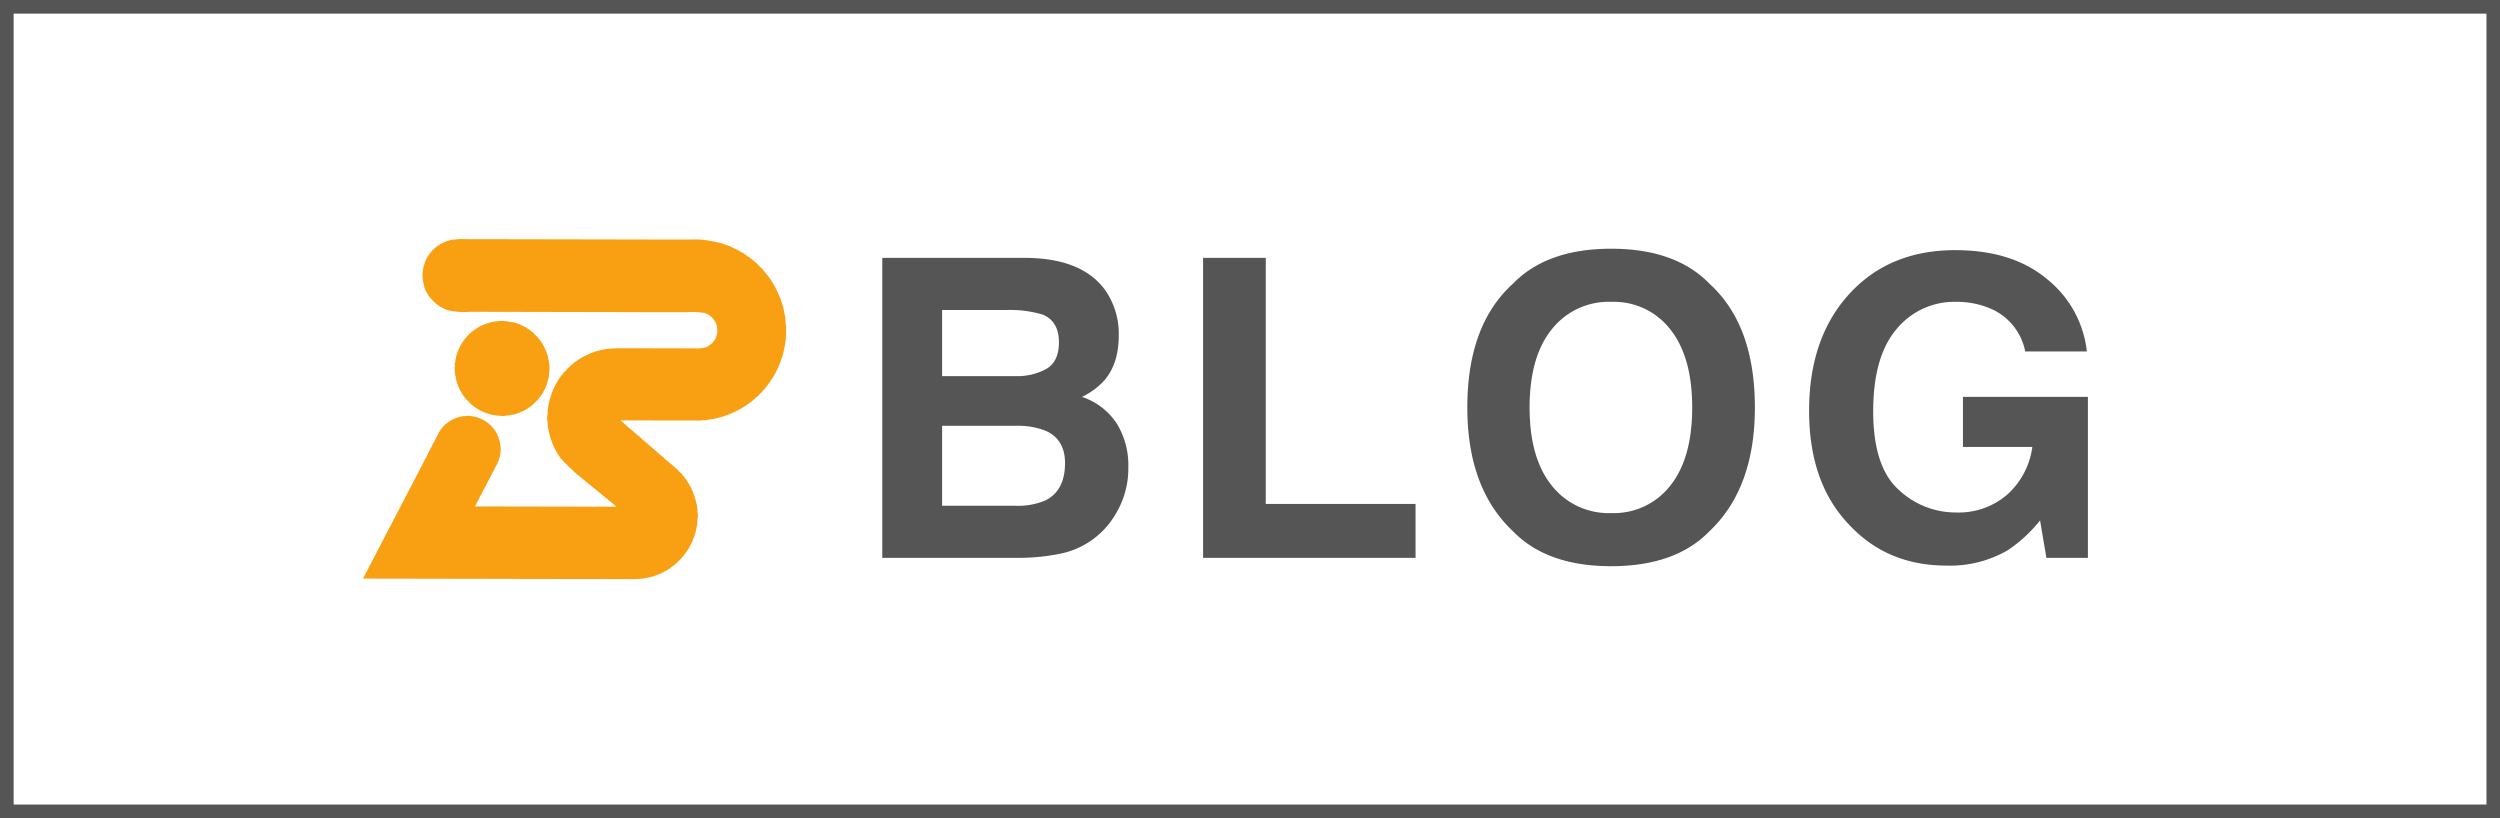
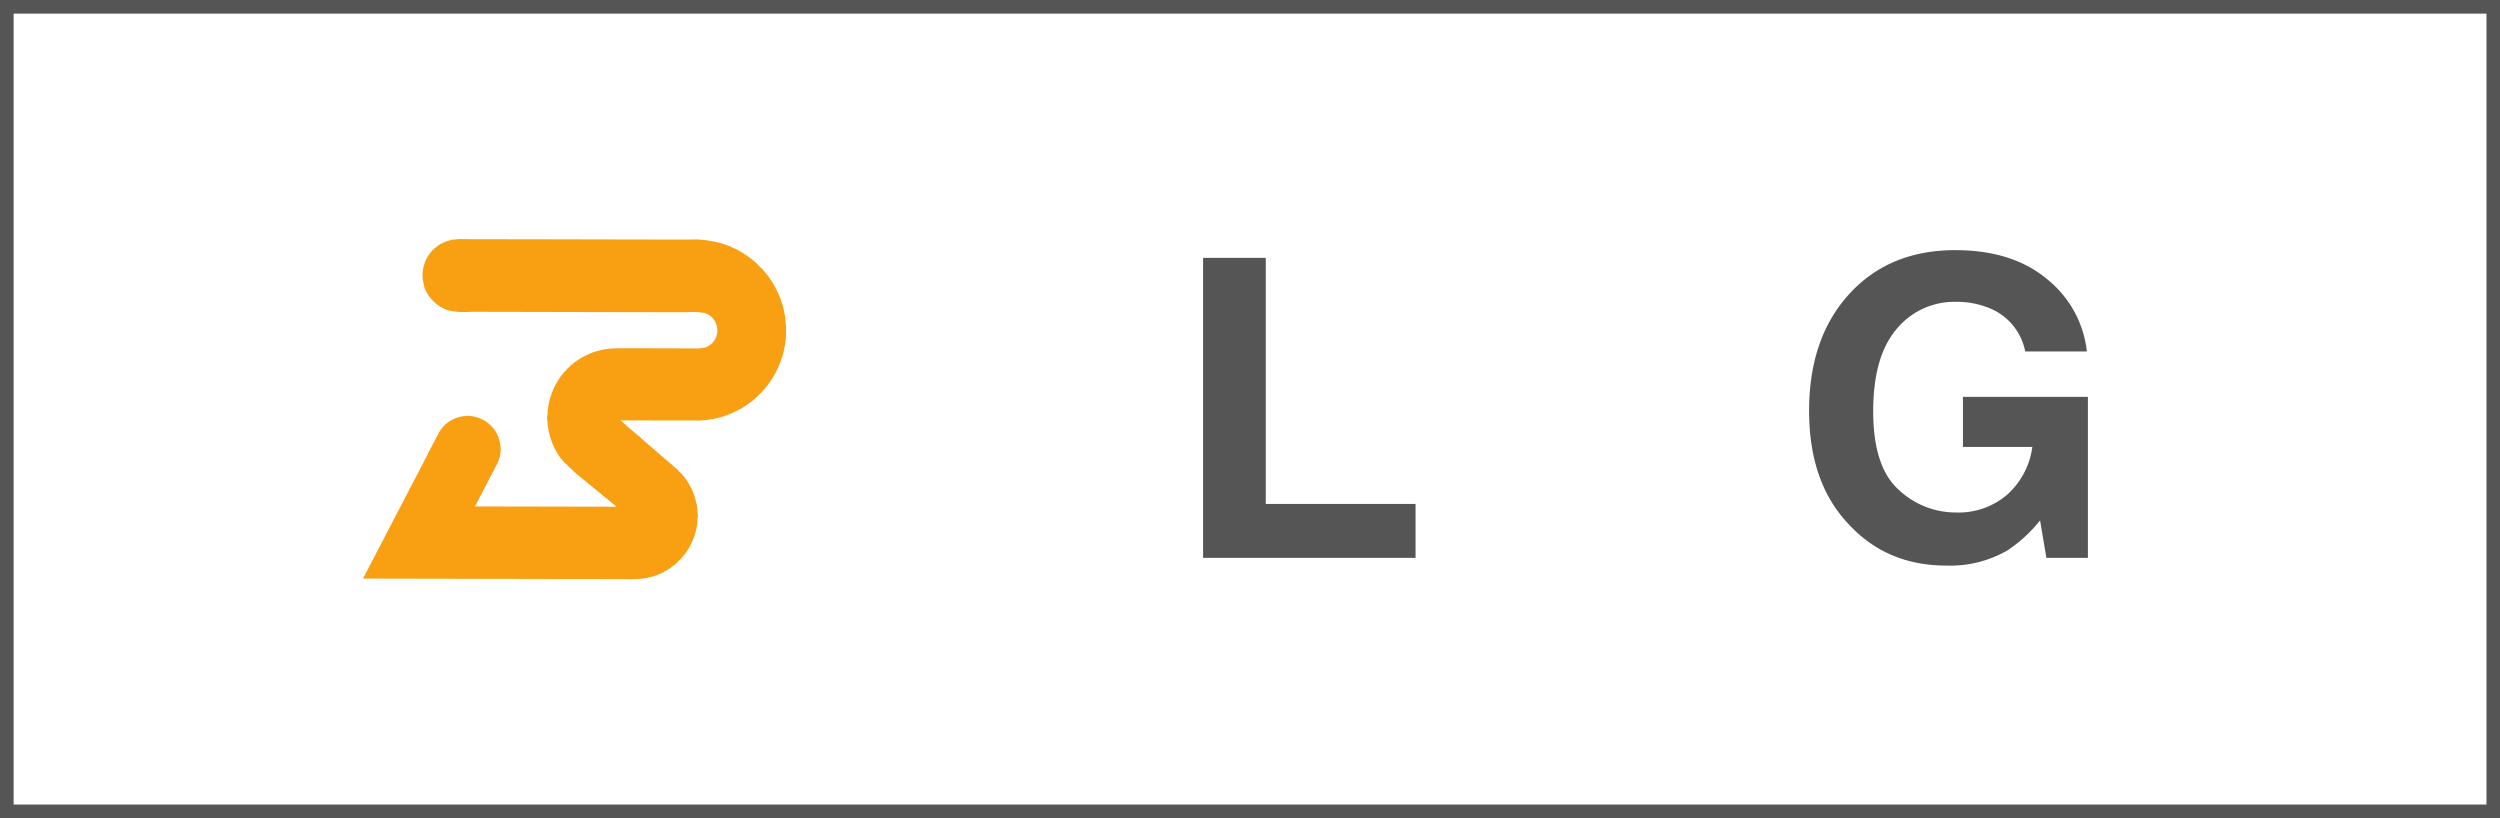
<svg xmlns="http://www.w3.org/2000/svg" id="Layer_1" data-name="Layer 1" width="550" height="180" viewBox="0 0 550 180">
  <rect x="0" y="0" width="550" height="180" fill="#808080" stroke="none" />
  <g>
    <rect x="1.5" y="1.5" width="547.024" height="177" fill="#fff" />
    <path d="M547.024,3V177H3V3H547.024m3-3H0V180H550.024V0Z" fill="#555" />
  </g>
  <g>
    <g>
-       <path d="M243.098,63.764a16.788,16.788,0,0,1,3.029,10.073q0,6.044-3.057,9.716a15.779,15.779,0,0,1-5.033,3.761,14.7,14.7,0,0,1,7.623,5.82,17.46,17.46,0,0,1,2.571,9.67,19.295,19.295,0,0,1-2.938,10.521,18.174,18.174,0,0,1-12.131,8.507,45.645,45.645,0,0,1-9.324.896H194.102V56.734h31.893Q238.065,56.913,243.098,63.764Zm-35.833,4.432V82.746h16.04a13.258,13.258,0,0,0,6.979-1.634q2.679-1.633,2.681-5.798,0-4.611-3.545-6.089a24.843,24.843,0,0,0-7.799-1.03Zm0,25.476v17.595h16.022a15.55,15.55,0,0,0,6.683-1.164q4.337-2.149,4.337-8.237,0-5.149-4.204-7.074a16.675,16.675,0,0,0-6.595-1.119Z" fill="#555" />
      <path d="M264.68,56.734h13.79v54.129h32.952v11.864H264.68Z" fill="#555" />
-       <path d="M376.09,116.862q-7.478,7.701-21.625,7.701-14.147,0-21.624-7.701-10.03-9.445-10.029-27.221,0-18.133,10.029-27.222,7.477-7.699,21.624-7.7,14.147,0,21.625,7.7,9.983,9.089,9.983,27.222Q386.074,107.416,376.09,116.862ZM367.472,106.834q4.812-6.045,4.812-17.192,0-11.104-4.812-17.17a15.728,15.728,0,0,0-13.007-6.066,15.939,15.939,0,0,0-13.073,6.044q-4.879,6.044-4.88,17.192,0,11.147,4.88,17.192a15.939,15.939,0,0,0,13.073,6.044A15.753,15.753,0,0,0,367.472,106.834Z" fill="#555" />
      <path d="M445.549,77.329a12.926,12.926,0,0,0-7.656-9.447,18.815,18.815,0,0,0-7.566-1.477,16.443,16.443,0,0,0-13.096,6.01q-5.127,6.012-5.127,18.075,0,12.155,5.552,17.204a18.249,18.249,0,0,0,12.626,5.049,16.373,16.373,0,0,0,11.372-3.981,17.181,17.181,0,0,0,5.462-10.435h-15.267V87.313h27.489v35.414h-9.133l-1.389-8.238a31.555,31.555,0,0,1-7.163,6.597,25.285,25.285,0,0,1-13.432,3.343q-13.119,0-21.49-9.083-8.73-9.127-8.73-24.967,0-16.017,8.82-25.682,8.82-9.665,23.325-9.664,12.582,0,20.215,6.38a23.721,23.721,0,0,1,8.753,15.916Z" fill="#555" />
    </g>
    <g>
      <path d="M104.527,111.417q15.536.03,31.072.06l.001-.073a3.905,3.905,0,0,1-.403-.265c-.042-.058-.085-.132-.128-.205l-.13-.002c-.101-.102-.186-.22-.273-.322l-.13-.002c-.072-.103-.143-.19-.2-.278-.058-.001-.101.013-.131.013-.1-.117-.185-.234-.272-.337l-.13-.002c-.072-.088-.144-.175-.214-.278-.044-.001-.088.013-.131.013a.464.464,0,0,0-.071-.146l-.058-.001a.577.577,0,0,0-.071-.132l-.13-.002c-.087-.102-.186-.22-.272-.337a.391.391,0,0,0-.131.013c-.072-.103-.128-.19-.2-.279l-.13-.002c-.086-.102-.186-.22-.272-.337a.389.389,0,0,0-.13.013,3.276,3.276,0,0,1-.2-.278l-.145-.002c-.014-.044-.043-.088-.056-.131l-.073-.001a.549.549,0,0,0-.071-.132l-.13-.002c-.086-.117-.172-.22-.257-.337l-.145-.002a.606.606,0,0,0-.071-.132l-.058-.001a.624.624,0,0,0-.071-.132l-.13-.002c-.086-.117-.172-.22-.272-.337l-.13-.002a.625.625,0,0,0-.071-.132l-.058-.001c-.029-.043-.043-.087-.071-.131l-.131-.002c-.071-.088-.128-.176-.2-.264l-.131-.002c-.1-.117-.186-.22-.272-.337l-.131-.002a3.254,3.254,0,0,1-.2-.264l-.145-.002c-.086-.117-.172-.234-.257-.337l-.145-.002a3.248,3.248,0,0,0-.2-.264l-.13-.002c-.072-.088-.129-.175-.2-.263l-.131-.002a1.386,1.386,0,0,1-.07-.146,1.235,1.235,0,0,1-.202-.133l.001-.058-.131-.002c-.086-.118-.171-.22-.272-.337l-.13-.002a2.235,2.235,0,0,1-.128-.204c-.072-.045-.145-.089-.202-.133l.001-.058-.145-.002c-.158-.176-.3-.366-.458-.542a11.173,11.173,0,0,1-1.406-1.336c-.287-.264-.574-.544-.875-.808l.002-.131c-.116-.088-.216-.176-.331-.265l.002-.131a1.027,1.027,0,0,1-.201-.148c.001-.043-.014-.087-.013-.13-.057-.044-.129-.089-.187-.133l.002-.131c-.043-.015-.1-.045-.144-.06-.013-.102-.041-.189-.055-.276-.058-.016-.101-.045-.144-.06-.028-.102-.042-.189-.07-.276-.044-.015-.086-.045-.13-.059l.002-.146-.072-.001c-.042-.131-.085-.262-.126-.393-.043-.029-.101-.045-.144-.074l.002-.131-.059-.001a1.705,1.705,0,0,1-.069-.262l-.073-.001.002-.203-.058-.001c.001-.043-.014-.087-.013-.13l-.058-.001c-.028-.088-.041-.175-.069-.276a.135.135,0,0,0-.073.013l.002-.203-.073-.001.002-.131-.058-.001.002-.203-.072-.001.002-.145c-.029-0-.044.014-.073.014a4.091,4.091,0,0,0-.068-.407l-.058-.001.002-.203-.073-.001.002-.203c-.029-0-.043.014-.072.013l.002-.203-.073-.001.003-.276-.072-.001.003-.261-.059-.001.003-.276-.072-.001a1.528,1.528,0,0,1,.003-.261l-.073-.001.004-.334-.073-.001.004-.333-.072-.001.005-.464-.073-.001c-.026-.232-.053-.45-.065-.668.003-.232.005-.45-.006-.668l-.073-.001a4.874,4.874,0,0,1,.076-1.537c.003-.29-.007-.58-.004-.871l.073.001c.002-.189-.011-.363-.009-.536l.073.001.005-.406.058.001.004-.334.058.001.004-.333.073.001c-.013-.116.003-.218-.011-.334l.073.001.003-.276.058.001.002-.203a.126.126,0,0,1,.072.016c.017-.159.048-.319.064-.478l.058.001.002-.203.072.001.002-.203.044.001a.922.922,0,0,0,.017-.203l.073.001.002-.189c.015 0.0.044-.014.058-.013l.002-.189.073.001.002-.146c.014 0.0.044.015.058.001l.002-.203.073.001c.015-.087.045-.173.061-.261l.058.001.002-.203.073.001c.045-.13.09-.26.135-.405l.073.001a.207.207,0,0,1,.002-.131l.058.001.002-.13.058.001.002-.131a.129.129,0,0,1,.073-.014l.002-.13.132-.129.002-.131c.043-.028.087-.043.132-.071.015-.087.045-.173.061-.275.043-.014.087-.042.131-.056l.002-.131a.135.135,0,0,1,.073-.013l.002-.131.058.001c.03-.058.045-.13.075-.202.043-.014.087-.043.131-.057l.002-.145.058.001c.03-.058.045-.13.074-.188a.59.59,0,0,1,.132-.07l.002-.131a1.82,1.82,0,0,1,.205-.143.389.389,0,0,1-.013-.13c.088-.072.19-.128.278-.2l.002-.131a3.292,3.292,0,0,1,.264-.2l.002-.131q.33-.3.66-.601l.002-.145a3.281,3.281,0,0,0,.263-.2c.029-.043.045-.086.074-.13l.131.002c.162-.172.309-.359.47-.531l.072.001a.533.533,0,0,1,.059-.13.386.386,0,0,1,.131.002c.074-.101.133-.187.207-.273l.13.002c.06-.086.133-.187.192-.273a1.174,1.174,0,0,0,.204-.07c.029-.043.044-.086.074-.13l.131.002c.015-.043.045-.086.059-.129l.146.002c.015-.044.044-.087.06-.145a.197.197,0,0,0,.131.002c.029-.043.044-.086.074-.13l.131.002c.029-.043.045-.086.074-.129l.13.002a1.552,1.552,0,0,1,.06-.145,1.352,1.352,0,0,0,.262-.069.392.392,0,0,0,.074-.13l.131.002.132-.129.146.002a.13.13,0,0,0-.014-.073l.145.002.001-.072.131.002.001-.058.131.002.001-.073.131.002.001-.058c.043-.014.087.001.131-.013l.001-.058.145.002a.127.127,0,0,1-.014-.072c.131-.042.277-.084.408-.141l.001-.043a.874.874,0,0,1,.204-.012l.001-.072.13.002.001-.073.203.002.001-.058a.196.196,0,0,1,.131.002l.001-.073c.13-.027.261-.041.392-.068l.001-.072a.973.973,0,0,0,.203.002l.001-.058.203.002.001-.073.203.002c-.014-.029.001-.044.001-.073l.261.003c1.821-.646,4.17-.589,6.68-.589,3.54-.002,7.08.01,10.634.009,1.349.016,2.712.017,4.061.019a6.813,6.813,0,0,0,2.077-.193.94.94,0,0,0,.204-.012l.001-.058.131.002.001-.073.203.002.001-.072.131.002.001-.058.131.002a1.3,1.3,0,0,1,.06-.145l.145.002c.015-.043.045-.086.059-.13l.131.002a1.583,1.583,0,0,0,.133-.201l.145.002a.53.53,0,0,1,.059-.13c.117-.1.22-.186.337-.272l.002-.131c.088-.071.176-.143.264-.2a2.298,2.298,0,0,0,.061-.275c.044-.014.087-.043.131-.056l.002-.146.073.001a1.727,1.727,0,0,0,.061-.26l.072.001c.017-.145.047-.275.063-.406a2.91,2.91,0,0,0,.137-1.739l.004-.333-.073-.001.003-.261-.073-.001.002-.203-.072-.001.002-.131-.058-.001a.999.999,0,0,1-.012-.203l-.058-.001.002-.131-.073-.001.002-.145c-.043-.015-.086-.045-.13-.059l.002-.131a1.388,1.388,0,0,1-.144-.074l.002-.131c-.086-.073-.172-.132-.258-.206a.394.394,0,0,0-.013-.131.576.576,0,0,1-.13-.074c-.071-.073-.128-.175-.2-.263l-.131-.002a1.694,1.694,0,0,0-.143-.19l-.131-.002a1.363,1.363,0,0,1-.056-.145c-.347-.15-.678-.298-1.01-.462l-.261-.003a15.701,15.701,0,0,0-3.814-.132c-2.944-.006-5.875-.011-8.82-.017q-14.992-.023-29.998-.062c-2.901-.005-5.788-.01-8.689-.015a16.786,16.786,0,0,1-4.871-.333,8.532,8.532,0,0,1-5.164-4.964c-.041-.218-.082-.45-.123-.668a7.187,7.187,0,0,1,.126-4.554,3.552,3.552,0,0,1,.063-.391.153.153,0,0,0,.072-.014,2.261,2.261,0,0,1,.062-.26l.058.001.002-.203.072.001c.016-.087.046-.173.061-.275a.128.128,0,0,1,.073.016c.016-.102.046-.188.061-.275.044-.029.087-.043.132-.071.03-.087.046-.173.076-.261l.058.001c.03-.072.045-.129.074-.202a.59.59,0,0,0,.132-.071l.002-.131c.059-.042.132-.085.19-.128l.002-.146c.117-.086.22-.171.337-.257l.002-.131c.176-.158.352-.315.528-.473a1.938,1.938,0,0,0,.206-.273l.131.002c.073-.086.133-.172.206-.258l.131.002c.045-.072.089-.144.133-.202l.131.002c.029-.043.044-.1.074-.144l.131.002c.015-.044.045-.086.06-.13l.145.002c.015-.043.045-.086.06-.129a3.255,3.255,0,0,1,.407-.141l.001-.072.131.002.001-.059a4.18,4.18,0,0,0,.394-.14l.001-.058a3.425,3.425,0,0,1,.406-.068l.001-.072.131.002.001-.073c.145-.013.305-.04.465-.052l.001-.073.261.003.001-.072.276.003.001-.073c.305-.011.624-.036.929-.062a8.39,8.39,0,0,1,1.742-.066c1.116.013,2.219.012,3.336.01,4.294.007,8.602.014,12.896.021q13.339.026,26.662.052c2.292-.002,4.584.01,6.876.008a18.803,18.803,0,0,1,5.015.407l.333.004-.001.072a2.532,2.532,0,0,0,.334-.01l-.001.073.276.003-.001.072a1.615,1.615,0,0,0,.261-.011l-.001.072.276.003c.838.285,1.69.572,2.543.871l-.001.073a1.641,1.641,0,0,1,.26.061l-.001.058.131.002-.001.073.203.002-.001.072c.144.046.275.076.404.121l-.001.072.131.002c-0.0.029-.001.044.014.058.029.015.087.001.131.002l-.001.073c.129.045.26.09.404.135.014.043.043.087.057.131l.13.002-.001.072.146.002.128.132.131.002c.028.044.043.087.071.132.087.015.173.045.26.061.015.029-.001.044-.001.073a1.57,1.57,0,0,0,.203.06.458.458,0,0,1,.071.146.409.409,0,0,0,.13-.013,1.386,1.386,0,0,1,.071.146l.131.002c.028.043.042.087.071.132l.131.002-.001.058c.072.03.144.045.203.074.028.044.042.088.07.132l.131.002a2.405,2.405,0,0,1,.128.205l.145.002c.043.058.085.131.129.19l.131.002a1.776,1.776,0,0,0,.142.204l.131.002c.071.088.129.175.2.264l.131.002c.114.131.229.263.344.395l.131.002c.243.278.487.543.73.806.344.323.674.632,1.004.94l-.002.131c.143.118.273.221.402.338l-.002.131c.086.074.187.133.273.206l-.002.131c.086.074.172.133.273.207l-.002.13c.072.045.13.088.201.133l-.002.131c.043.029.087.044.13.074l-.002.13c.072.045.144.089.202.133l-.002.131a1.456,1.456,0,0,0,.144.074l-.002.13c.043.029.086.045.13.074.028.058.042.131.07.189l.058.001a1.9,1.9,0,0,1,.07.276c.044.015.086.045.13.059a1.175,1.175,0,0,1,.07.204l.072.001c.042.13.084.262.126.407a1.455,1.455,0,0,1,.144.06l-.002.13.129.132-.002.145.073.001-.002.131.072.001-.002.131.058.001-.002.131.073.001-.002.131.073.001-.002.13.072.001-.002.146.059.001-.002.13.072.001a4.165,4.165,0,0,0,.141.394l.058.001-.002.203.072.001-.002.131.073.001-.002.203.058.001a.197.197,0,0,1-.002.131l.073.001c.266.83.546,1.66.812,2.475l-.004.334c.029.014.043.001.072.001l-.003.276.058.001c-.001.102.012.218.011.334l.058.001c-.001.102.012.218.011.334l.058.001a3.642,3.642,0,0,0,.01.392l.058.001c.052.537.089,1.074.141,1.612a7.387,7.387,0,0,1,.066,1.741,13.633,13.633,0,0,1-.392,3.811l-.004.333-.059-.001-.003.261-.072-.001-.003.276-.058-.001-.003.261-.073-.001a1.724,1.724,0,0,1,.012.276l-.073-.001-.002.203-.058-.001-.003.261-.073-.001-.002.203-.058-.001-.002.203L171.9,78.9a.939.939,0,0,1,.012.204l-.073-.001c-.016.131-.046.26-.063.391a.13.13,0,0,0-.073.014l-.002.131-.058-.001a3.481,3.481,0,0,0-.063.405l-.072-.001c-.031.087-.046.174-.076.261l-.044-.001a.984.984,0,0,0-.016.203l-.073-.001a2.24,2.24,0,0,1-.061.275c-.029-0-.044-.001-.058-.015l-.002.203-.073-.001c-.045.145-.09.275-.135.405l-.072-.001a.416.416,0,0,1,.012.131l-.072-.001-.002.145-.058-.001-.002.131-.073-.001-.002.131-.058-.001-.002.145-.132.129-.002.131a.573.573,0,0,0-.132.07c-.045.13-.09.26-.135.405-.043.014-.087.043-.131.056-.03.087-.046.188-.076.275-.044.014-.087.042-.131.056l-.002.145c-.043.014-.087.043-.131.056l-.002.131a.604.604,0,0,1-.131.071l-.002.145c-.044.014-.088.042-.131.056l-.002.131a.572.572,0,0,1-.132.07l-.002.131c-.044.028-.087.043-.132.071l-.002.131a1.714,1.714,0,0,0-.204.142l-.002.131c-.058.042-.132.085-.19.128l-.002.145c-.088.057-.175.129-.264.186l-.002.145c-.117.086-.22.171-.337.258l-.002.145c-.161.129-.308.257-.469.401a.396.396,0,0,0,.013.131c-.293.257-.587.529-.88.801-.133.158-.265.301-.398.46l-.13-.002-.398.474-.145-.002c-.088.115-.176.216-.265.33l-.13-.002a1.892,1.892,0,0,1-.207.273l-.131-.002c-.044.072-.088.13-.132.202-.058.028-.131.042-.204.07-.015.044-.044.086-.059.13l-.131-.002c-.029.043-.044.086-.074.13-.058.028-.131.042-.189.07a.641.641,0,0,0-.016.073l-.131-.002c-.015.044-.044.086-.059.13l-.13-.002c-.03.043-.045.086-.074.13l-.131-.002c-.029.043-.044.1-.074.144l-.13-.002c-.015.044-.045.086-.059.13l-.131-.002-.001.072-.131-.002a.625.625,0,0,0-.074.13c-.13.042-.262.084-.393.141a.606.606,0,0,0-.074.129l-.13-.002-.132.129-.146-.002a.155.155,0,0,1,.014.073l-.145-.002-.001.072-.131-.002-.001.059-.131-.002-.001.072-.131-.002-.001.073-.13-.002-.001.058c-.146.056-.277.099-.408.14l-.001.073-.203-.002a.085.085,0,0,1,.014.058,2.746,2.746,0,0,1-.276.07l-.001.072-.189-.002a.087.087,0,0,1-.016.058.207.207,0,0,1-.131-.002l-.001.072-.188-.002c-0.0.029-.015.044-.001.073l-.146-.002c.015.029-.001.043-.001.072-.189.042-.392.083-.596.124l-.001.073-.203-.002c.015.014-.001.044-.001.058-.058.014-.131-.002-.189.013l-.001.058a.973.973,0,0,1-.203-.002l-.001.072-.203-.002-.001.073c-.247.041-.494.081-.727.136l-.001.058-.276-.003-.001.073c-.204.027-.393.039-.596.066l-.001.072c-.407.039-.799.078-1.206.131l-.001.043c-.16.013-.305.011-.464.024l-.001.059c-.218-.003-.45.009-.668.006a7.161,7.161,0,0,1-1.611.054q-1.566.003-3.133.006c-4.483-.009-8.95-.018-13.433-.027l-.001.058c.23.177.445.368.675.545.042.058.085.132.128.204.073.016.13.045.203.06.114.132.215.264.329.396,1.064.781,1.953,1.72,3.018,2.487.128.16.272.308.4.469l.131.002-.001.072a.954.954,0,0,1,.202.133,1.602,1.602,0,0,0,.143.19l.131.002c.042.073.085.132.128.204.072.045.129.089.201.133l-.001.073c.044-.014.087.001.131-.013.143.161.272.323.401.469a.24.24,0,0,0,.145.002,4.55,4.55,0,0,0,.329.41l.131.002c.114.132.229.264.329.395l.145.002a4.517,4.517,0,0,1,.329.41l.145.002c.129.147.258.308.386.455l.146.002c.114.146.214.278.329.41l.131.002c.042.058.099.131.143.19a1.058,1.058,0,0,0,.201.147l-.001.058.131.002c.129.161.272.308.401.469l.131.002c.114.132.229.264.344.41.043.001.087-.014.13-.013.115.132.214.278.329.41l.145.002c.1.132.215.264.329.396l.131.002c.143.161.272.308.401.469l.131.002q.171.197.343.395a.406.406,0,0,0,.131.002c.23.249.444.498.673.748l.732.661-.002.131a2.997,2.997,0,0,1,.33.279l-.002.131c.072.044.144.089.202.132a.411.411,0,0,0,.013.131c.057.044.13.088.202.133-.001.044-.016.102-.002.131.043.029.086.044.13.074.028.058.042.131.07.204l.058.001-.002.131c.044.015.101.044.145.06l-.002.145c.043.015.086.045.129.059l-.002.131.073.001-.002.145a.53.53,0,0,1,.13.059c.042.131.099.277.14.408.044.015.086.045.13.059.028.088.042.175.07.276l.072.001c.014.088.042.175.055.262l.073.001-.002.203.073.001-.002.131.058.001a1.795,1.795,0,0,1,.07.262l.072.001a2.313,2.313,0,0,0,.069.334l.058.001c.027.131.055.276.082.407l.058.001-.002.203.073.001-.002.189.073.001a.93.93,0,0,0-.002.203l.058.001-.002.203.072.001c.027.16.04.305.067.465l.073.001-.004.333.072.001-.003.276a.113.113,0,0,1,.058-.013,2.726,2.726,0,0,1,.011.348.108.108,0,0,1,.073-.014c.038.392.078.77.131,1.148l-.007.595.073.001a4.482,4.482,0,0,1-.06,1.406c-.034.45-.054.899-.074,1.334l-.073-.001a3.851,3.851,0,0,1,.01.406l-.073-.001a2.396,2.396,0,0,0,.011.334l-.073-.001-.004.334-.058-.001-.003.261a.129.129,0,0,1-.073.014c-.001.087.013.174.012.261l-.073-.001-.002.203-.073-.001c-.001.087.013.189.012.276-.029-0-.044-.015-.073-.016-.046.217-.092.405-.137.608l-.044-.001a.435.435,0,0,0-.017.145c-.029-0-.043-.015-.072-.016a3.516,3.516,0,0,1-.063.406l-.059-.001a.406.406,0,0,0-.002.131l-.072-.001c-.016.116-.047.231-.062.348l-.073-.001c-.045.13-.09.26-.135.39l-.058-.001-.002.145-.073-.001-.002.131-.058-.001-.002.131-.132.143-.002.131c-.044.014-.088.043-.131.056-.046.144-.09.275-.135.405-.044.028-.087.043-.132.071l-.002.13a1.269,1.269,0,0,0-.132.071l-.002.131a1.309,1.309,0,0,1-.146.071.389.389,0,0,1,.013.13l-.073-.001c-.016.058-.045.13-.06.203-.044.028-.102.042-.146.07-.001.044.013.088.013.131-.088.072-.19.128-.278.2a.389.389,0,0,1,.013.13c-.073.043-.147.086-.205.128l-.002.146c-.132.114-.263.215-.395.329l-.002.131c-.249.229-.498.444-.734.673-.117.129-.221.258-.338.387a.413.413,0,0,1-.131.013c-.117.129-.221.259-.338.402l-.131-.002c-.073.086-.133.173-.206.259l-.131-.002c-.045.072-.089.144-.133.201a.396.396,0,0,0-.131.013c-.044.057-.088.13-.132.187a.411.411,0,0,0-.131.013c-.029.043-.045.086-.074.13a1.806,1.806,0,0,0-.204.07c-0.0.014.014.043.013.058l-.145-.002a1.348,1.348,0,0,1-.059.13,1.509,1.509,0,0,1-.276.069.53.53,0,0,1-.059.13l-.131-.002-.132.143-.145-.002-.001.073-.131-.002c-.015.044-.045.086-.059.13-.087.028-.175.041-.276.069-0.0.015.014.044-.001.059a1.711,1.711,0,0,1-.262.069l-.001.073-.203-.002c.014.014-.001.043-.001.073-.087.013-.175.041-.262.055l-.001.072-.203-.002-.001.073-.131-.002-.001.058a.999.999,0,0,0-.203.012l-.001.058-.131-.002-.001.072-.204-.002a.108.108,0,0,1,.014.073l-.203-.002-.001.058a.922.922,0,0,1-.203-.002l-.001.073-.203-.002-.001.072-.261-.003c-1.791.632-4.242.531-6.679.517-4.062-.004-8.109-.008-12.171-.012q-22.282-.044-44.563-.088l.001-.058.073.001a1.842,1.842,0,0,1,.061-.275l.072.001.002-.131.058.001.002-.131.073.001c.001-.043-.013-.087-.013-.131a.133.133,0,0,0,.072-.013l.002-.131.073.001a.197.197,0,0,1,.002-.131l.058.001.002-.13.132-.129c.015-.102.045-.188.061-.275.044-.028.087-.043.131-.071a.207.207,0,0,0,.002-.131l.146-.129a.435.435,0,0,1-.013-.145c.03 0.0.044.015.073.016l.002-.146.073.001a.389.389,0,0,1-.013-.13l.073.001.002-.131.058.001.002-.146.073.001.002-.13.058.001.002-.131.072.001.002-.131.132-.143.002-.131a.577.577,0,0,0,.132-.071c.016-.087.046-.173.061-.26l.132-.129.002-.145.073.001.002-.131.058.001.002-.131.072.001.002-.131a.2.2,0,0,0,.073-.013.37.37,0,0,1-.013-.131l.072.001.002-.131.058.001.002-.13.132-.129.002-.146a.572.572,0,0,0,.132-.07c.03-.072.045-.174.076-.261l.132-.129.002-.145c.015 0.0.044.015.058.001l.002-.131.073.001.002-.13.058.001.002-.131.073.001c.015-.102.045-.188.061-.275l.073.001c.03-.13.09-.275.12-.391a1.294,1.294,0,0,1,.146-.07,1.895,1.895,0,0,1,.061-.275l.132-.129.002-.131.058.001.002-.145.073.001.002-.131.058.001a.386.386,0,0,0,.002-.131l.073.001c.015-.087.045-.173.061-.275l.072.001q.068-.195.135-.39a.604.604,0,0,1,.131-.071c.016-.102.046-.188.061-.275l.132-.129.002-.131.073.001.002-.13a.127.127,0,0,0,.072-.014c.001-.044-.013-.087-.013-.131l.072.001.002-.13.058.001c.031-.087.046-.174.076-.275l.058.001c.045-.129.09-.26.135-.39.044-.028.087-.043.132-.071.03-.087.045-.173.075-.275l.132-.128.002-.131.058.001.002-.131.073.001.002-.145.058.001.002-.131.073.001c.015-.087.045-.173.061-.261l.073.001c.015-.101.045-.188.061-.275l.072.001.002-.131c.044-.028.088-.042.132-.071l.002-.131.132-.129.002-.131a.089.089,0,0,1,.058-.013l.002-.131.073.001.002-.131.058.001.002-.13a.58.58,0,0,1,.073-.014.386.386,0,0,1,.002-.131l.058.001.002-.131.072.001.002-.13.058.001.002-.146.132-.128.002-.131c.044-.028.087-.043.132-.071a1.642,1.642,0,0,0,.061-.26l.147-.144a.409.409,0,0,0-.013-.13l.073.001.002-.131.058.001.002-.131.072.001.002-.145.058.001.002-.131.073.001.002-.131.058.001.002-.131.132-.143.002-.131a.446.446,0,0,1,.145-.056.559.559,0,0,1-.012-.145l.132-.129.002-.145a.132.132,0,0,0,.072.015l.002-.145.058.001.002-.131.073.001.002-.131.058.001a.382.382,0,0,0,.002-.13c.029 0.0.044-.014.073-.014l.002-.131.058.001.002-.131.073.001.002-.13.131-.129.002-.145c.044-.014.088-.043.131-.057.016-.101.046-.187.061-.275l.132-.128.002-.146.073.001.002-.131.058.001.002-.13.072.001.002-.131.044.001a.483.483,0,0,0,.017-.145l.072.001.002-.131.058.001.002-.131.132-.129.002-.145a.607.607,0,0,0,.132-.071l.001-.116.132-.143.002-.131.072.001a.406.406,0,0,1,.002-.131l.059.001.002-.145.072.001a.413.413,0,0,0-.013-.131l.072.001.002-.131.073.001.002-.145.058.001.002-.131.073.001a.386.386,0,0,1,.002-.131l.117-.129.002-.131a.465.465,0,0,1,.146-.071c.016-.087.046-.188.061-.275l.132-.129.002-.13.073.001a.485.485,0,0,0-.013-.146c.029.015.044.001.073.001l.002-.131.058.001.002-.13.073.001.002-.131.072.001c.001-.044-.013-.102-.012-.145a.113.113,0,0,1,.073.015l.002-.145.131-.129.002-.131c.044-.028.088-.042.132-.07.016-.087.046-.174.061-.261l.132-.143.002-.131.073.001.002-.131.058.001.002-.145.072.001c.016-.087.046-.174.062-.261l.072.001c.045-.13.09-.275.135-.405.044-.028.087-.042.132-.07l.002-.131.132-.129.002-.131.058.001.002-.145.072.001.002-.131.058.001.002-.13.073.001.002-.131a.086.086,0,0,1,.058-.014l.002-.131.073.001.002-.13.058.001.002-.131.132-.143.002-.131c.043-.014.087-.043.131-.056.03-.101.045-.188.075-.275l.118-.129a.406.406,0,0,0,.002-.131.587.587,0,0,0,.072-.014l.002-.13.073.001a.396.396,0,0,1-.013-.131l.073.001.002-.131a.2.2,0,0,0,.073-.013l.002-.131.058.001.002-.131.058.001.002-.131.132-.129a.495.495,0,0,0,.002-.145c.043-.014.087-.042.131-.056a2.557,2.557,0,0,0,.076-.275l.132-.129.002-.131.073.001a.529.529,0,0,1-.013-.145l.073.001.002-.131.043.001A.391.391,0,0,0,94.088,99.834l.072.001c.016-.101.046-.187.062-.275l.072.001c.045-.129.09-.26.135-.39a.605.605,0,0,1,.132-.071,1.927,1.927,0,0,0,.061-.275l.073.001.002-.13.058.001.002-.131.072.001.002-.131c.015-.015.044.001.058.001l.002-.145.073.001.002-.131.058.001c.03-.087.046-.174.076-.275l.058.001c.045-.13.09-.26.135-.391a.557.557,0,0,1,.132-.07c.03-.087.045-.174.075-.275l.058.001.002-.131.073.001.002-.131.058.001.002-.131a.135.135,0,0,0,.073-.013l.002-.131.058.001.002-.131.073.001a2.298,2.298,0,0,1,.061-.275.127.127,0,0,1,.072.016,3.377,3.377,0,0,1,.135-.405c.044-.028.087-.043.132-.071l.002-.131.058.001.002-.13.073.001a.476.476,0,0,1,.002-.146l.117-.129a.402.402,0,0,0,.002-.13,1.31,1.31,0,0,0,.146-.071c.016-.087.046-.173.061-.261a.586.586,0,0,1,.131-.07l.002-.131a1.006,1.006,0,0,1,.205-.142l.002-.131c.088-.072.175-.129.263-.2l.002-.131q.265-.236.528-.473c.044-.057.088-.13.133-.201l.131.002c.074-.086.133-.173.206-.273a.406.406,0,0,0,.131.002c.044-.057.088-.13.133-.187l.131.002a1.401,1.401,0,0,1,.074-.145l.131.002c.029-.043.045-.086.074-.129.087-.028.174-.042.262-.07.015-.044.045-.086.059-.13l.146.002.001-.072a1.795,1.795,0,0,0,.262-.07l.001-.058.203.002.001-.073.131.002.001-.073c.101-.028.217-.041.334-.068l.001-.058a4.533,4.533,0,0,1,.465-.067l.001-.073.203.002c0-.029-.014-.043-.013-.072l.348.004.001-.058a2.629,2.629,0,0,0,.334-.011l.001-.058c.189.002.391.005.594-.008l.001-.058c.334.004.668-.006,1.001-.002l-.001.072c.203-.012.406-.009.609-.007l-.001.073.334.004-.001.058.333.004-.001.072a.974.974,0,0,1,.203.002l-.001.058.189.002c.015.03-.001.044-.001.059l.218.003a.132.132,0,0,1-.015.072l.203.002-.001.073a.925.925,0,0,1,.203.002l-.001.058c.13.045.275.09.405.135l-.001.058a.207.207,0,0,0,.131.002l-.001.073c.144.045.275.09.405.135a.589.589,0,0,0,.071.132c.087.03.173.046.26.076.028.043.043.087.071.132.058.015.13.045.202.06.043.073.085.131.128.204l.131.002c.1.117.186.22.272.337.073.016.144.046.202.06.043.073.086.132.128.205l.073.001-.002.131c.158.132.316.264.473.412l-.002.13c.072.045.13.089.202.133l-.002.131c.043.029.086.045.13.074.028.058.042.13.07.189l.058.001c.028.088.056.175.084.277.043.015.086.044.129.059.07.204.126.408.196.611.029 0.0.043-.014.072-.014a1.58,1.58,0,0,0,.07.277l.058.001-.002.203a6.111,6.111,0,0,1,.481,2.342c-.003.29.007.58.004.87l-.072-.001-.005.464-.058-.001-.004.334-.059-.001-.003.276-.072-.001-.003.261-.058-.001-.002.203-.073-.001a.932.932,0,0,1,.012.203l-.073-.001-.002.203-.073-.001c-.015.087-.045.173-.061.26l-.073-.001-.002.203c-.192.331-.399.677-.592,1.008l-.002.131-.058-.001-.002.13-.073-.001-.002.146a.085.085,0,0,0-.058-.016l-.002.145-.072-.001-.002.131-.132.129-.002.131a.571.571,0,0,1-.132.07l-.002.146-.132.129-.002.13-.058-.001-.002.131-.073-.001c-.015.102-.045.188-.061.275l-.072-.001-.002.131-.058-.001-.002.131-.073-.001-.002.145-.058-.001-.002.131-.073-.001c-.015.087-.045.173-.061.26a.579.579,0,0,1-.131.071l-.002.131-.133.143-.002.131-.058-.001a.207.207,0,0,0-.002.131l-.072-.001-.002.131a.135.135,0,0,0-.073.013l-.002.131-.058-.001-.002.131-.073-.001-.002.13-.058-.001-.002.131-.073-.001c.014.058-.001.102.013.145l-.073-.001c-.015.087-.045.174-.061.261a1.308,1.308,0,0,0-.146.071c-.016.087-.046.173-.061.275l-.073-.001c-.001.043.014.087.013.131l-.073-.001-.002.13-.073-.001a.386.386,0,0,1-.002.131l-.058-.001-.002.145-.072-.001a1.72,1.72,0,0,1-.062.261l-.058-.001c-.03.087-.045.173-.075.275l-.132.129-.002.131c-.044.028-.087.042-.132.07-.015.087-.046.174-.061.261l-.073-.001-.002.131a.045.045,0,0,1-.058-.001l-.002.145-.072-.001-.002.131-.059-.001-.002.131-.072-.001-.002.145-.058-.001-.002.131-.073-.001-.002.13-.132.129-.002.146c-.043.014-.087.042-.131.056-.015.087-.045.188-.061.275A2.397,2.397,0,0,0,104.527,111.417Z" fill="#f99f12" fill-rule="evenodd" />
-       <path d="M109.546,70.625a10.792,10.792,0,0,1,3.086.283,2.536,2.536,0,0,1,.334-.01q.801.27,1.604.541l-.001.072c.129.045.26.091.405.135l-.001.058.13.002-.001.073.131.002-.001.073a4.167,4.167,0,0,1,.405.121.458.458,0,0,0,.071.146,1.728,1.728,0,0,1,.26.061c.028.044.043.088.071.132l.131.002-.001.073c.072.015.129.045.202.06.028.044.043.087.071.132l.131.002c.028.043.042.087.071.131.058.03.13.045.188.075.072.088.143.176.214.264l.131.002c.215.249.444.498.673.733.201.177.387.368.603.544l-.002.131c.086.073.172.132.259.206.028.058.042.131.07.189.043.029.087.045.13.074l-.002.13a1.443,1.443,0,0,1,.144.074l-.002.131a.515.515,0,0,0,.13.059l-.002.145c.044.015.086.045.13.059a1.175,1.175,0,0,1,.07.204l.072.001-.002.131.129.131-.002.131.073.001-.002.146.072.001-.002.13.073.001a.406.406,0,0,0-.002.131l.058.001c.042.131.099.263.14.408a.11.11,0,0,1,.059-.014l-.002.203.072.001-.002.145c.029 0.0.044-.014.073-.013.027.145.04.276.068.407l.058.001c-.001.043.013.087.013.13l.058.001-.003.276.073.001-.002.189.073.001c.04.291.08.582.135.872a7.076,7.076,0,0,1,.139,2.947c-.033.319-.05.623-.069.942-.181.621-.348,1.243-.529,1.865l-.073-.001-.002.131-.058-.001-.002.203c-.326.606-.667,1.211-1.008,1.802-.044.028-.087.042-.132.07-.016.073-.046.145-.06.203-.073.042-.132.085-.205.128l-.002.145c-.088.057-.175.129-.263.186l-.002.145c-.235.215-.484.444-.733.659-.103.144-.221.273-.323.402l-.146-.002q-.132.173-.265.345c-.073.014-.131.042-.204.056a.541.541,0,0,1-.059.13.391.391,0,0,1-.131.013c-.029.043-.044.086-.074.129-.073.029-.131.042-.189.071a.108.108,0,0,0-.016.073.386.386,0,0,0-.131-.002c-.015.043-.044.086-.059.13-.072.013-.13.042-.203.056l-.001.072c-.087.028-.174.042-.262.07-.029.043-.044.086-.074.13-.087.028-.175.041-.262.069l-.001.073c-.131.042-.262.084-.393.126a.065.065,0,0,0-.001.073l-.203-.002c-0.0.014-.015.043-.001.058a1.494,1.494,0,0,1-.276.069l-.001.073a3.623,3.623,0,0,0-.392.068l-.001.058-.203-.002-.001.072-.188-.002c-0.0.029-.015.044-.016.073l-.189-.002a.112.112,0,0,0-.015.073l-.189-.002-.001.058L112.932,91.163l-.001.072c-.232.027-.45.039-.668.065l-.001.073-.479-.006-.001.072-.667-.008-.001.073a4.027,4.027,0,0,1-1.334-.074c-.218-.003-.45-.005-.668.007l.001-.073-.391-.005a.09.09,0,0,1-.013-.058l-.392-.005.001-.073c-.188-.016-.362-.033-.535-.064l.001-.073c-.16-.016-.319-.047-.463-.063 0-.014-.014-.043-.014-.058-.13-.03-.261-.047-.391-.077l.001-.072a.511.511,0,0,1-.146.012l.001-.072-.203-.002.001-.059c-.101-.03-.217-.046-.333-.076l.001-.058c-.087-.03-.174-.046-.261-.076l.001-.073c-.043.014-.087-.001-.131.013a.162.162,0,0,1-.013-.073l-.131-.002.001-.058a.207.207,0,0,0-.131-.002l-.143-.147c-.029-0-.087.013-.131.013-.014-.043-.042-.102-.056-.145-.102-.015-.188-.046-.275-.061a.606.606,0,0,0-.071-.132l-.13-.002.001-.073c-.059-.015-.13-.045-.203-.06a1.186,1.186,0,0,0-.056-.131l-.145-.002c-.043-.073-.086-.132-.128-.205l-.131-.002a3.123,3.123,0,0,1-.2-.263l-.131-.002c-.23-.249-.458-.499-.673-.734-.23-.205-.445-.411-.675-.603l.002-.145c-.086-.059-.172-.133-.273-.192l.002-.145c-.057-.044-.13-.088-.202-.133l.002-.131c-.043-.015-.086-.044-.129-.059-.028-.073-.042-.145-.07-.204l-.058-.001.002-.131a1.31,1.31,0,0,1-.144-.074c-.042-.131-.085-.262-.126-.408a.433.433,0,0,1-.145-.06c-.013-.087-.041-.174-.055-.261l-.072-.001c-.042-.131-.099-.277-.141-.408l-.058-.001.002-.189c-.029-0-.058-.016-.072-.001-.029-.102-.042-.189-.07-.276l-.073-.001c-.013-.131-.04-.262-.067-.407l-.044-.001a.809.809,0,0,1-.013-.189l-.072-.001.002-.203-.073-.001.002-.203-.058-.001c-.027-.174-.054-.349-.081-.538l-.058-.001.003-.261-.073-.001.005-.406-.073-.001.005-.464-.072-.001c.003-.29-.008-.58-.005-.871a1.532,1.532,0,0,1-.064-.668l.072.001c-.011-.291-.007-.581-.004-.871l.058.001c.032-.29.05-.58.068-.87l.073.001c.016-.203.048-.406.065-.594a.09.09,0,0,0,.058-.013l.002-.189.072.001.002-.203.044.001a1.713,1.713,0,0,0,.018-.275l.072.001.002-.131.058.001a4.019,4.019,0,0,0,.063-.406l.072.001.002-.13.073.001c-.014-.073.002-.131-.012-.204l.073.001c.045-.13.09-.275.135-.405l.058.001.002-.13.073.001c.045-.13.09-.275.135-.405a.607.607,0,0,0,.132-.071c.016-.087.046-.173.061-.26a1.456,1.456,0,0,0,.146-.071.394.394,0,0,1-.013-.131.38.38,0,0,0,.132-.071l.002-.13a.718.718,0,0,0,.146-.071.411.411,0,0,1-.013-.131c.043-.014.087-.042.145-.056.015-.073.045-.144.06-.202.073-.043.132-.1.204-.143l.002-.13c.132-.115.264-.229.396-.33l.002-.145c.058-.043.132-.085.19-.128.147-.158.264-.301.412-.459l.13.002c.103-.144.221-.273.339-.416a.402.402,0,0,0,.13.002c.059-.086.133-.173.192-.259.073-.028.131-.042.204-.07.029-.043.044-.087.074-.13l.131.002a1.363,1.363,0,0,0,.06-.144c.073-.014.146-.042.204-.056l.001-.072c.087-.014.174-.042.261-.055a1.311,1.311,0,0,1,.074-.145c.131-.042.262-.084.393-.125a1.396,1.396,0,0,0,.074-.145l.131.002.001-.058.13.002.001-.073.203.002.001-.072.131.002.001-.058a1.555,1.555,0,0,1,.276-.07c0-.029-.014-.044-.014-.073.131-.027.276-.04.407-.067l.001-.073c.058.016.131.002.203.017l.001-.073.188.002.001-.073.203.002.001-.072a.974.974,0,0,0,.203.002l.001-.059.261.003.001-.072c.203-.027.407-.039.61-.066a.136.136,0,0,0-.013-.073C108.821,70.675,109.385,70.783,109.546,70.625Z" fill="#f99f12" fill-rule="evenodd" />
    </g>
  </g>
</svg>